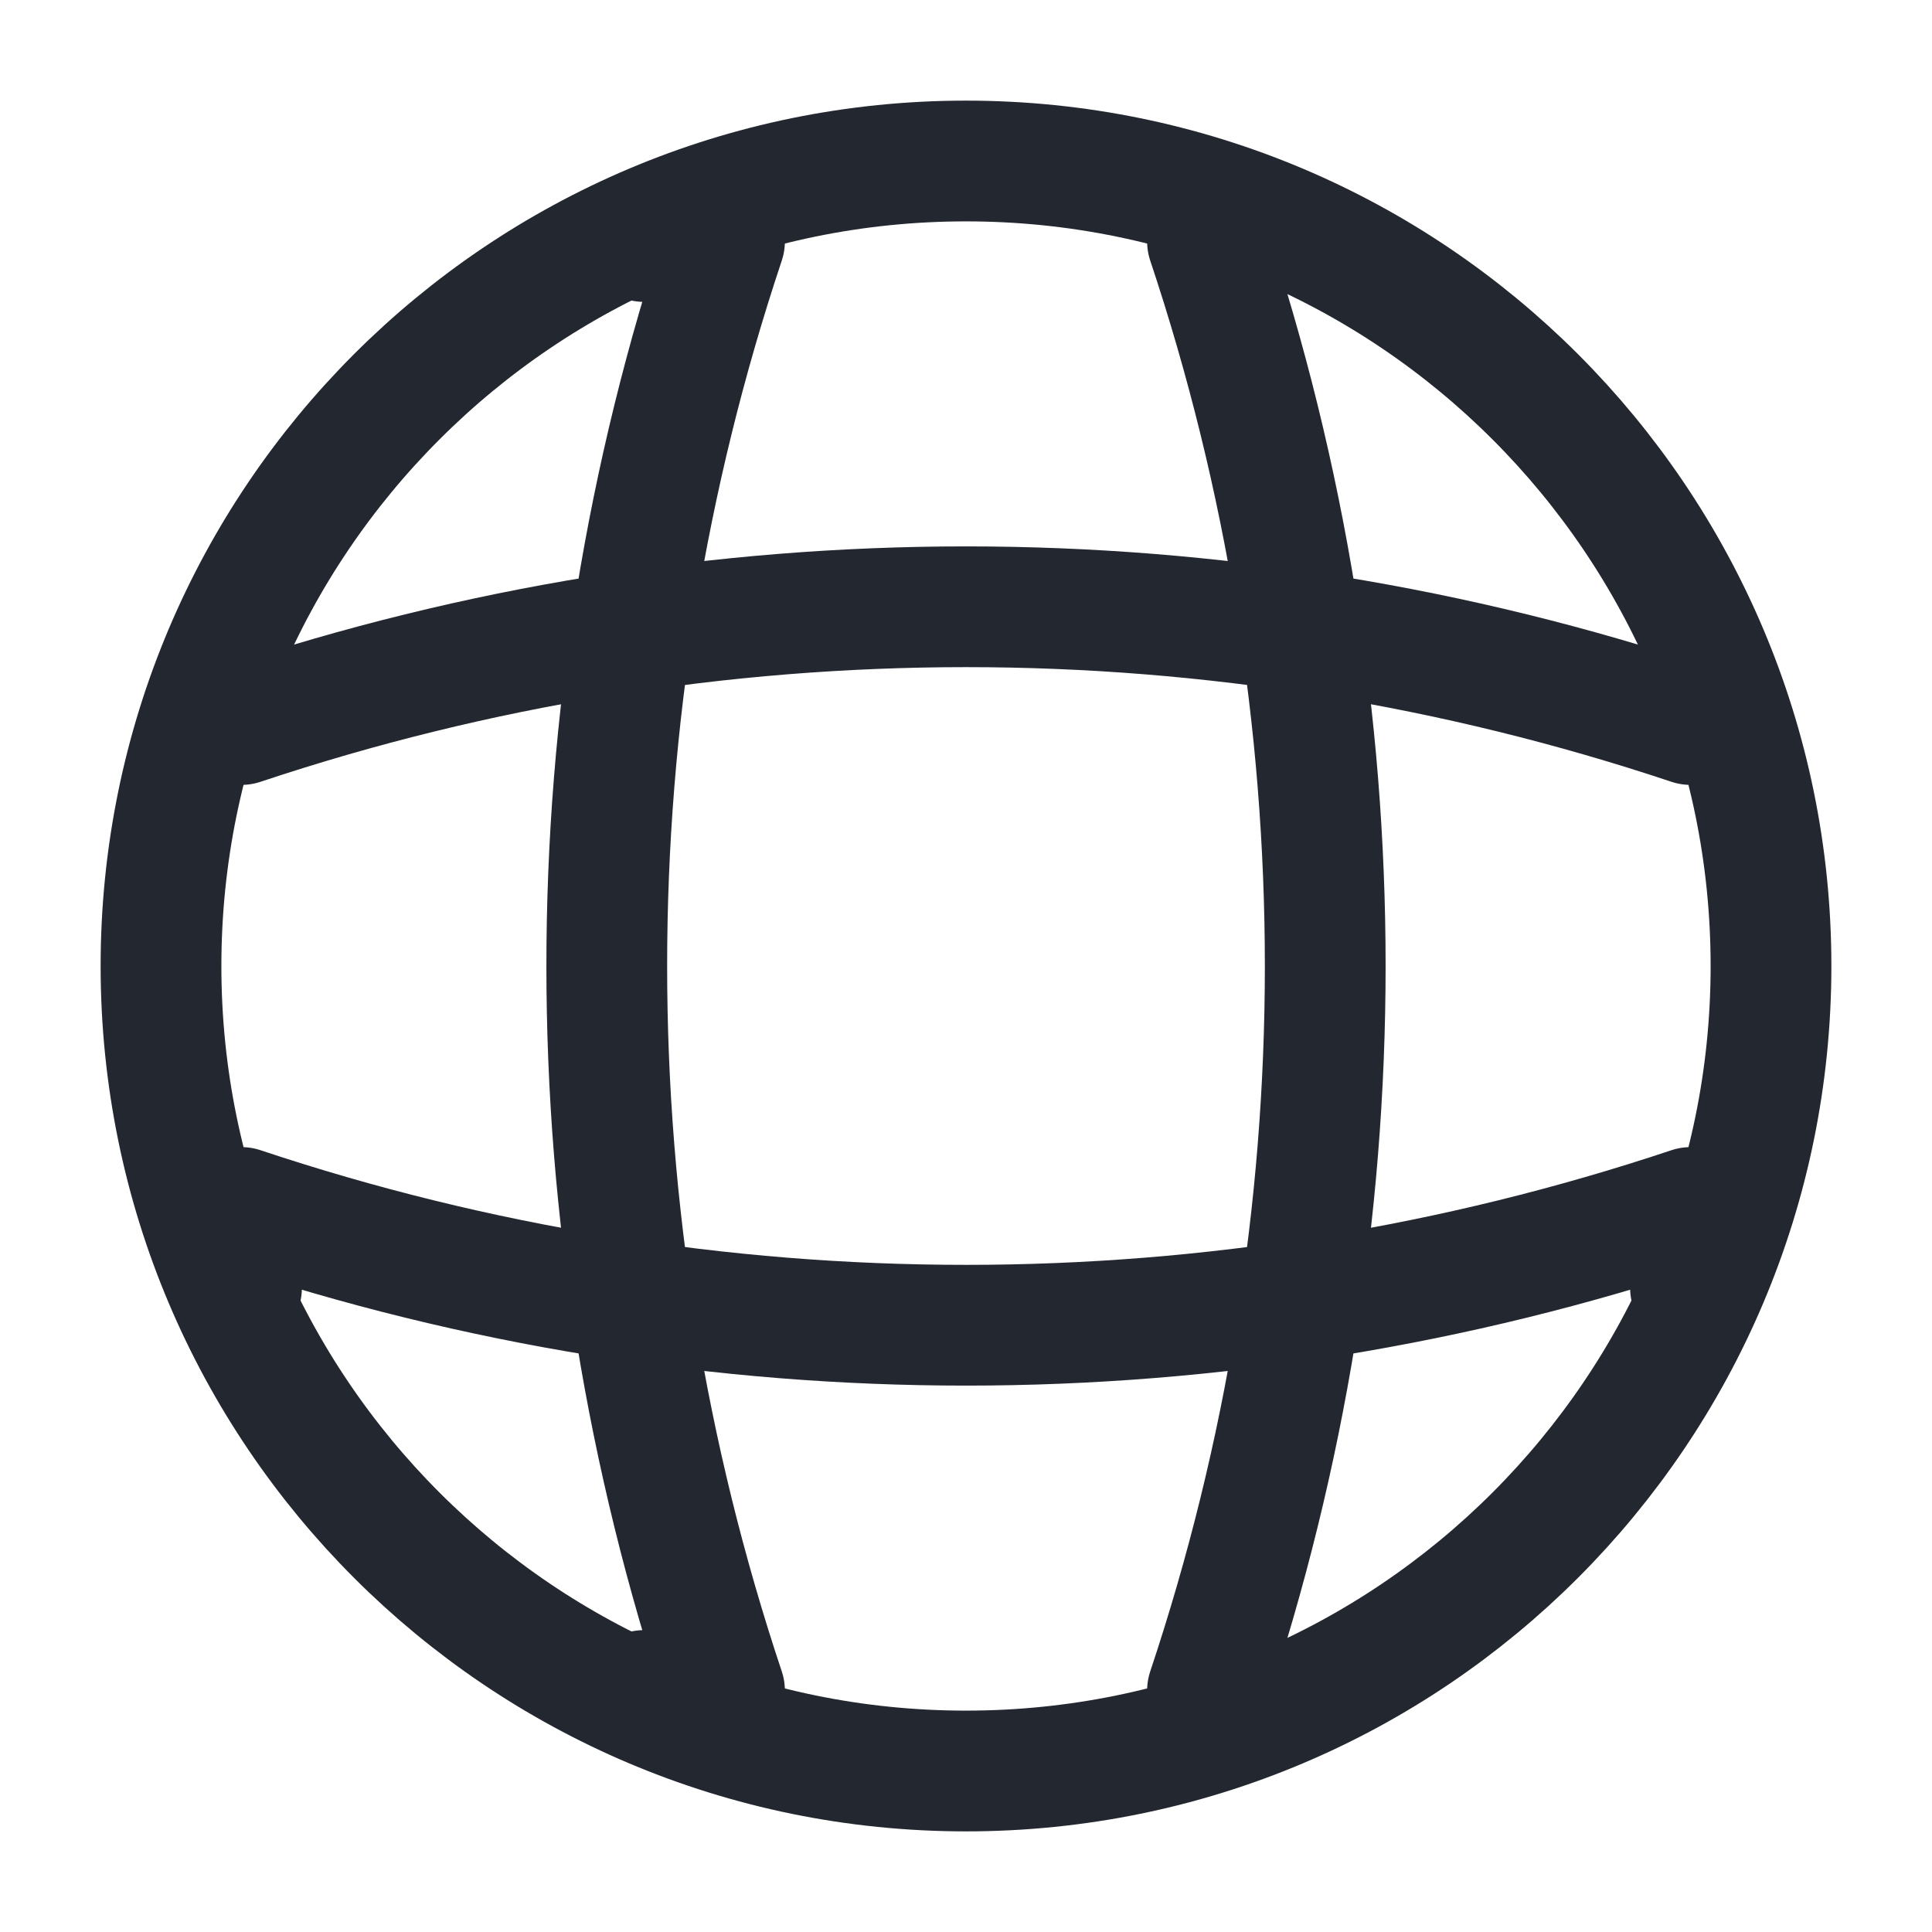
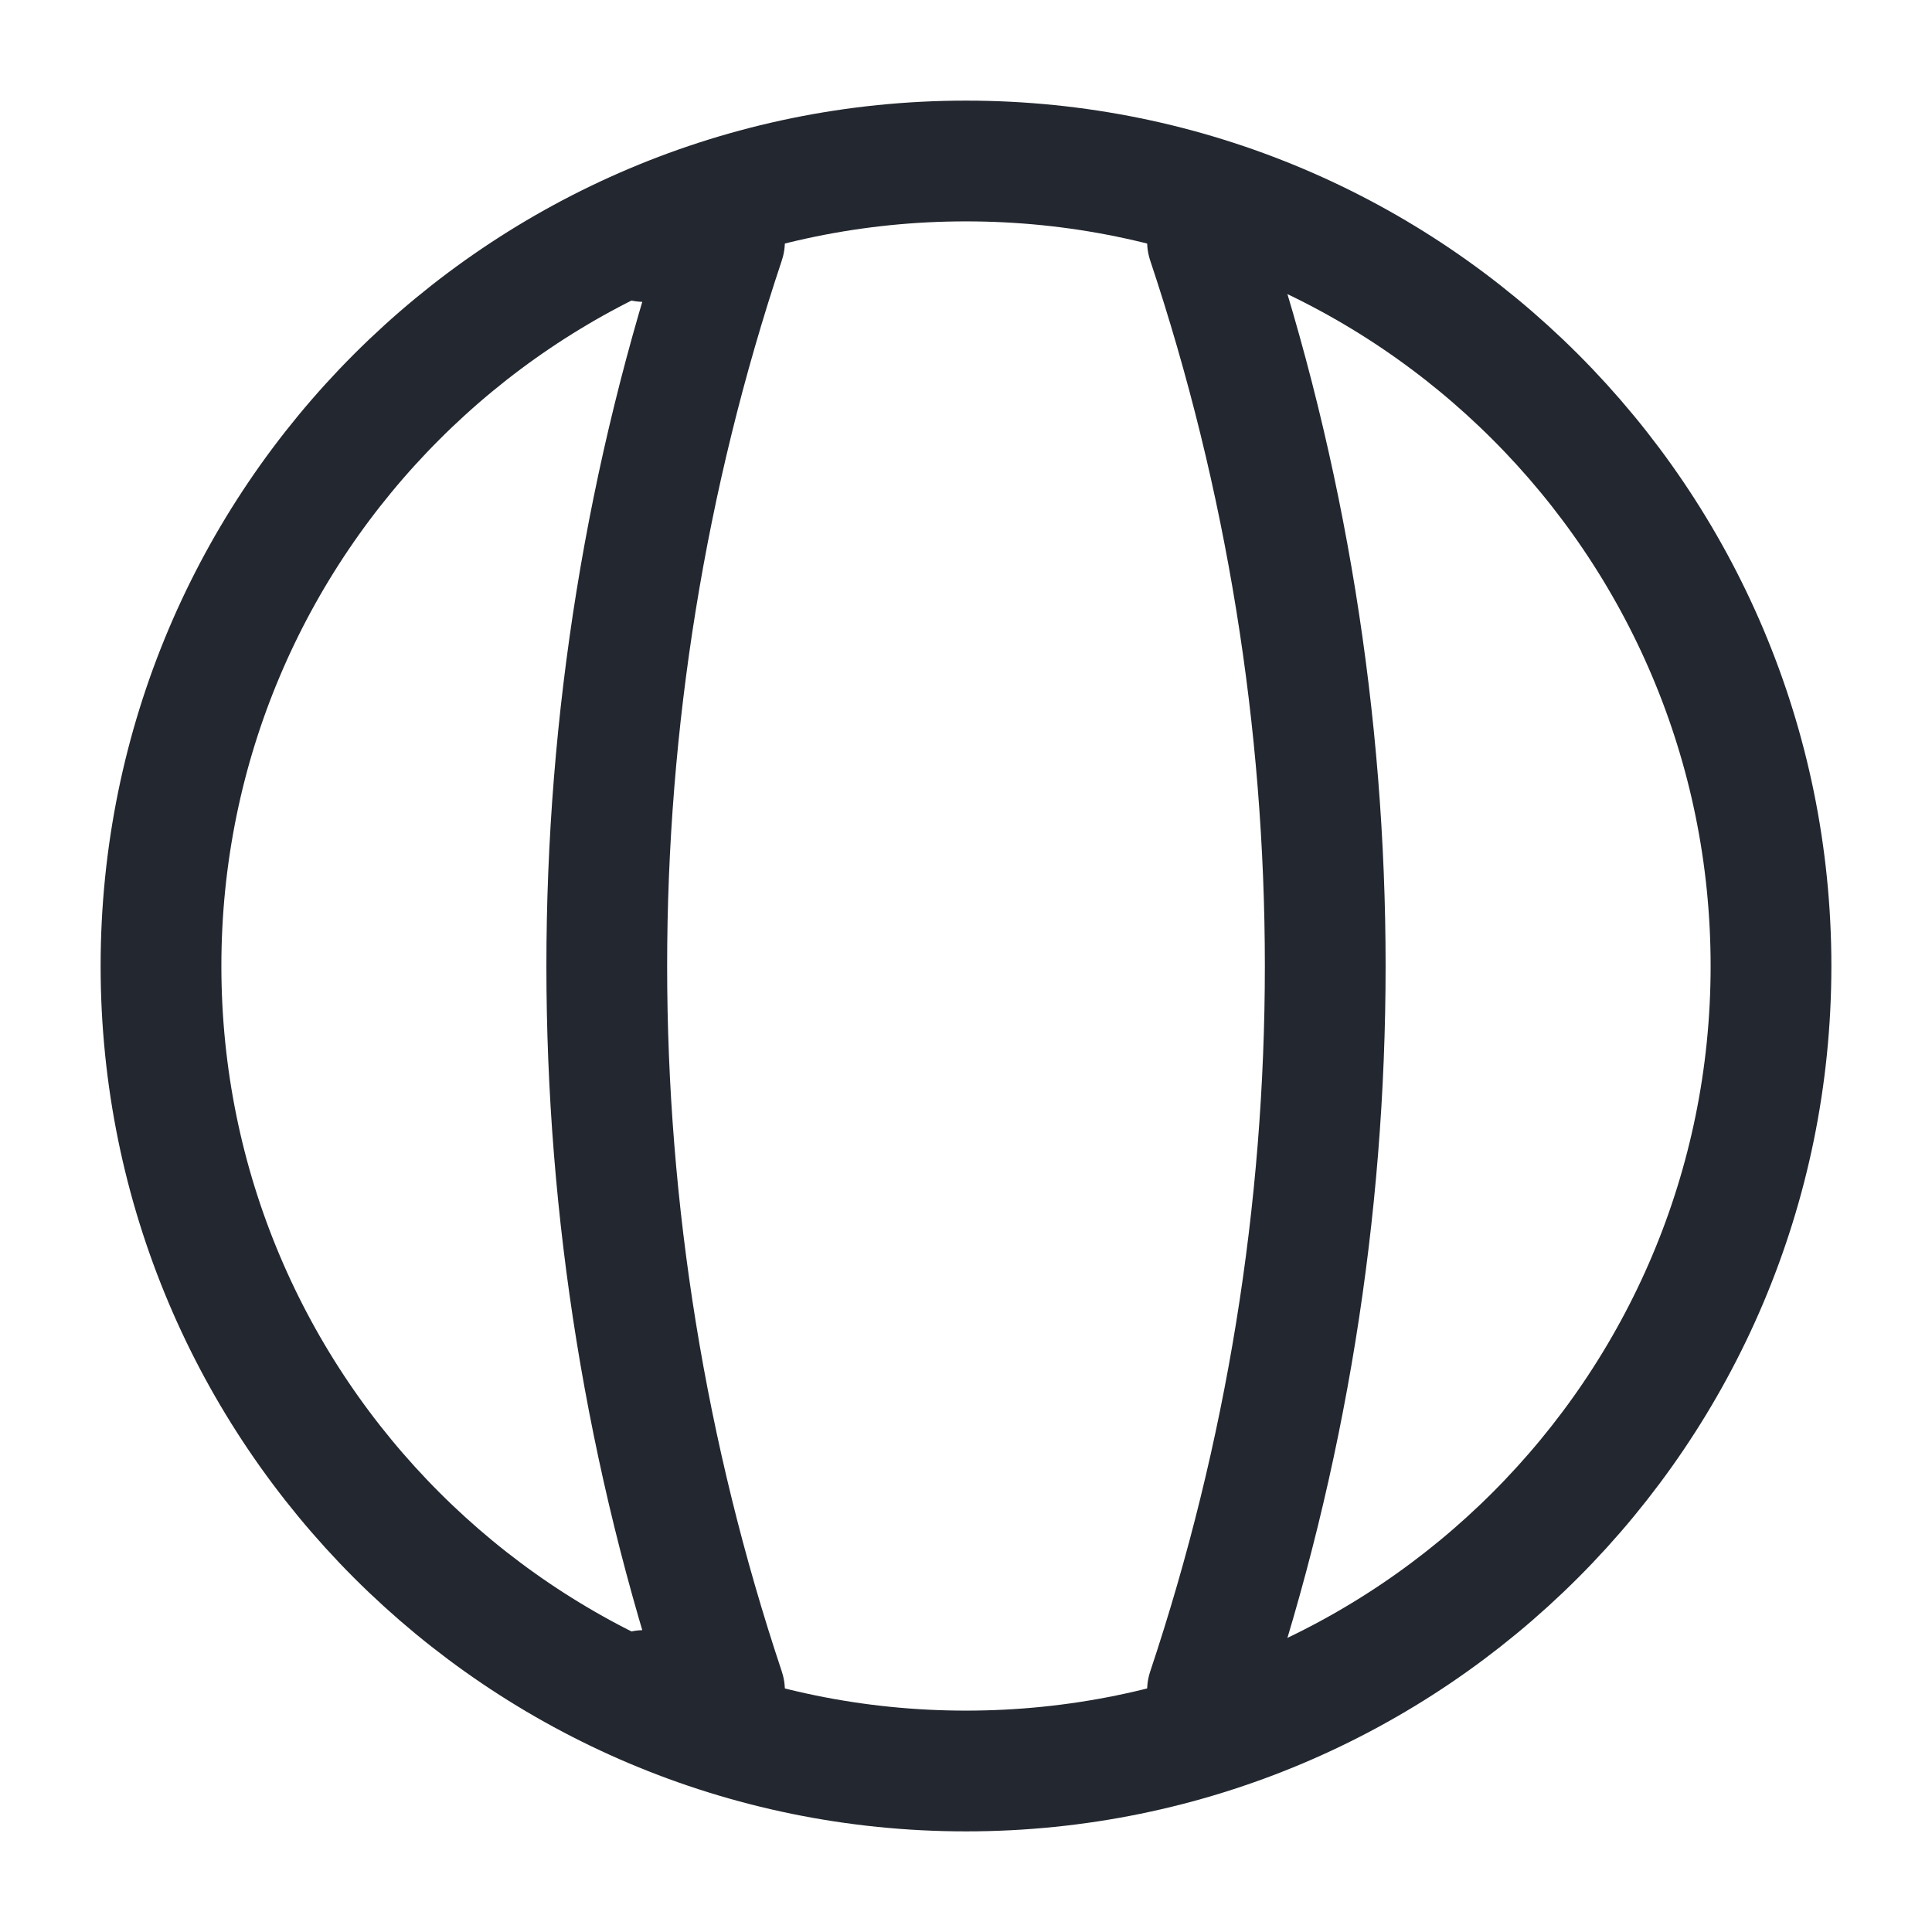
<svg xmlns="http://www.w3.org/2000/svg" width="24" height="24" viewBox="0 0 24 24" fill="none">
  <path d="M12 22C17.523 22 22 17.523 22 12C22 6.477 17.523 2 12 2C6.477 2 2 6.477 2 12C2 17.523 6.477 22 12 22Z" stroke="#23272F" stroke-width="1.5" stroke-linecap="round" stroke-linejoin="round" />
  <path d="M8 3H9C7.05 8.84 7.05 15.16 9 21H8" stroke="#23272F" stroke-width="1.5" stroke-linecap="round" stroke-linejoin="round" />
  <path d="M15 3C16.95 8.84 16.95 15.16 15 21" stroke="#23272F" stroke-width="1.5" stroke-linecap="round" stroke-linejoin="round" />
-   <path d="M3 16V15C8.84 16.95 15.16 16.95 21 15V16" stroke="#23272F" stroke-width="1.5" stroke-linecap="round" stroke-linejoin="round" />
-   <path d="M3 9C8.84 7.05 15.16 7.05 21 9" stroke="#23272F" stroke-width="1.5" stroke-linecap="round" stroke-linejoin="round" />
</svg>